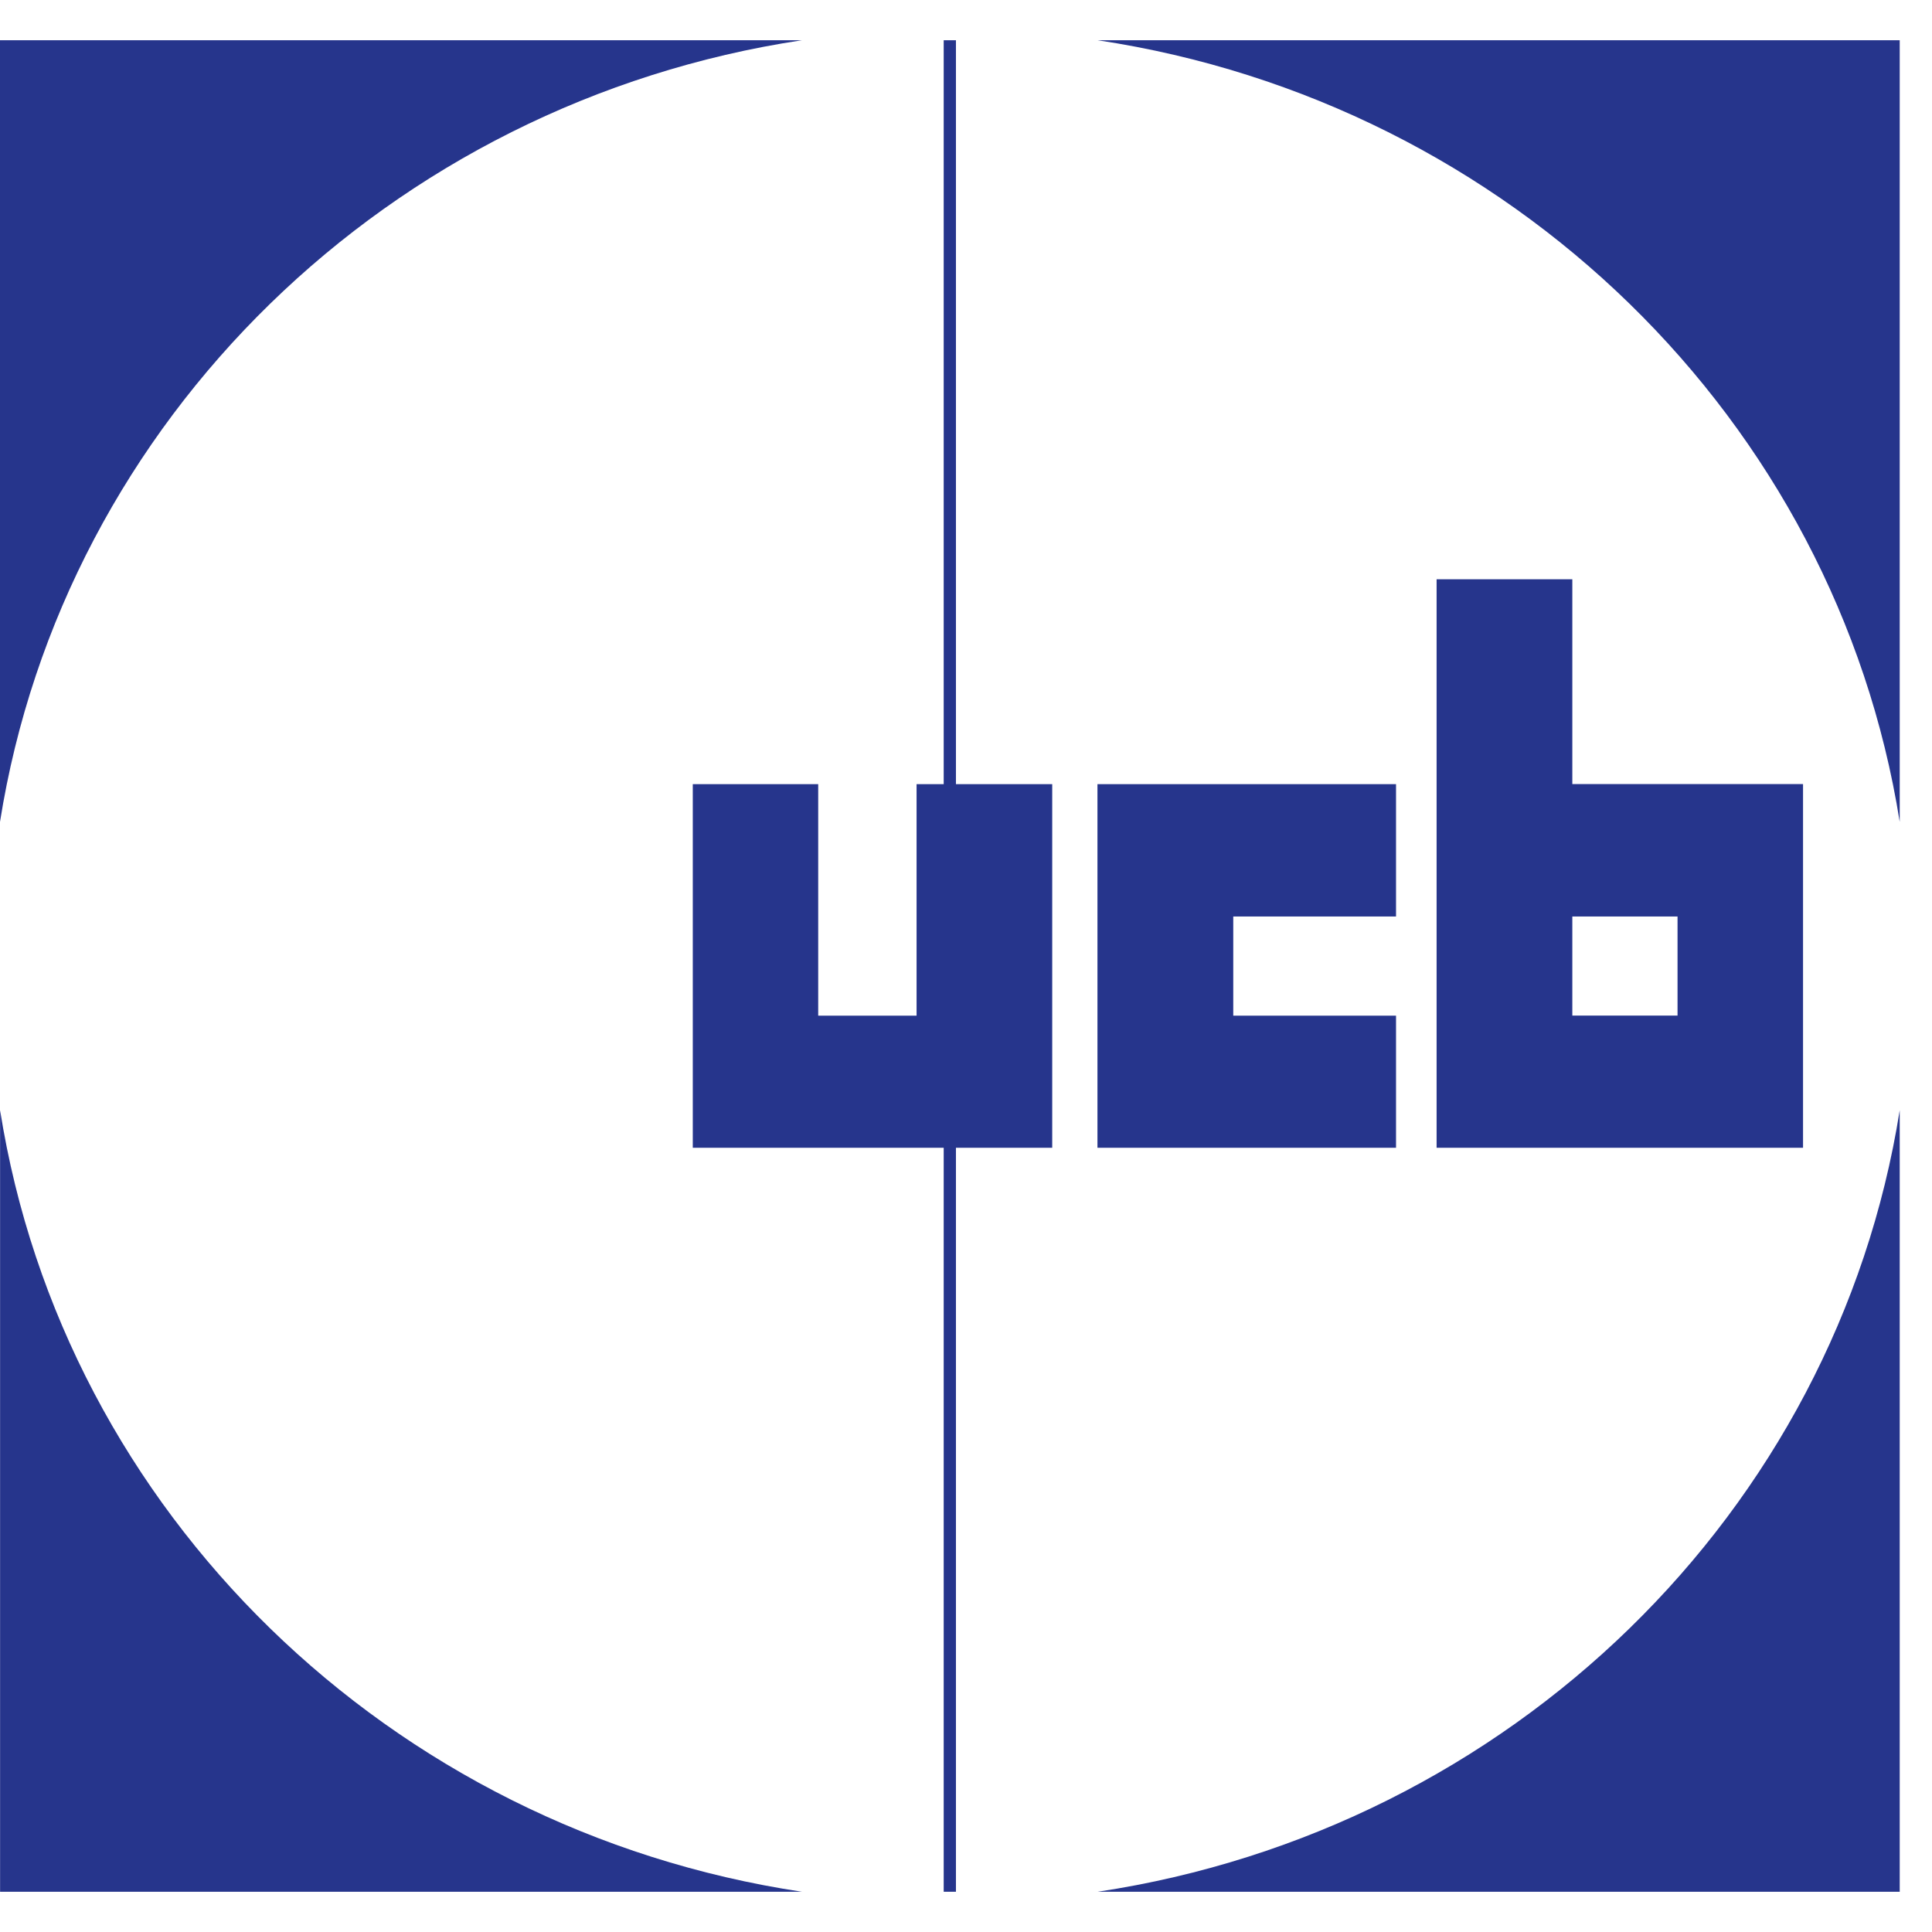
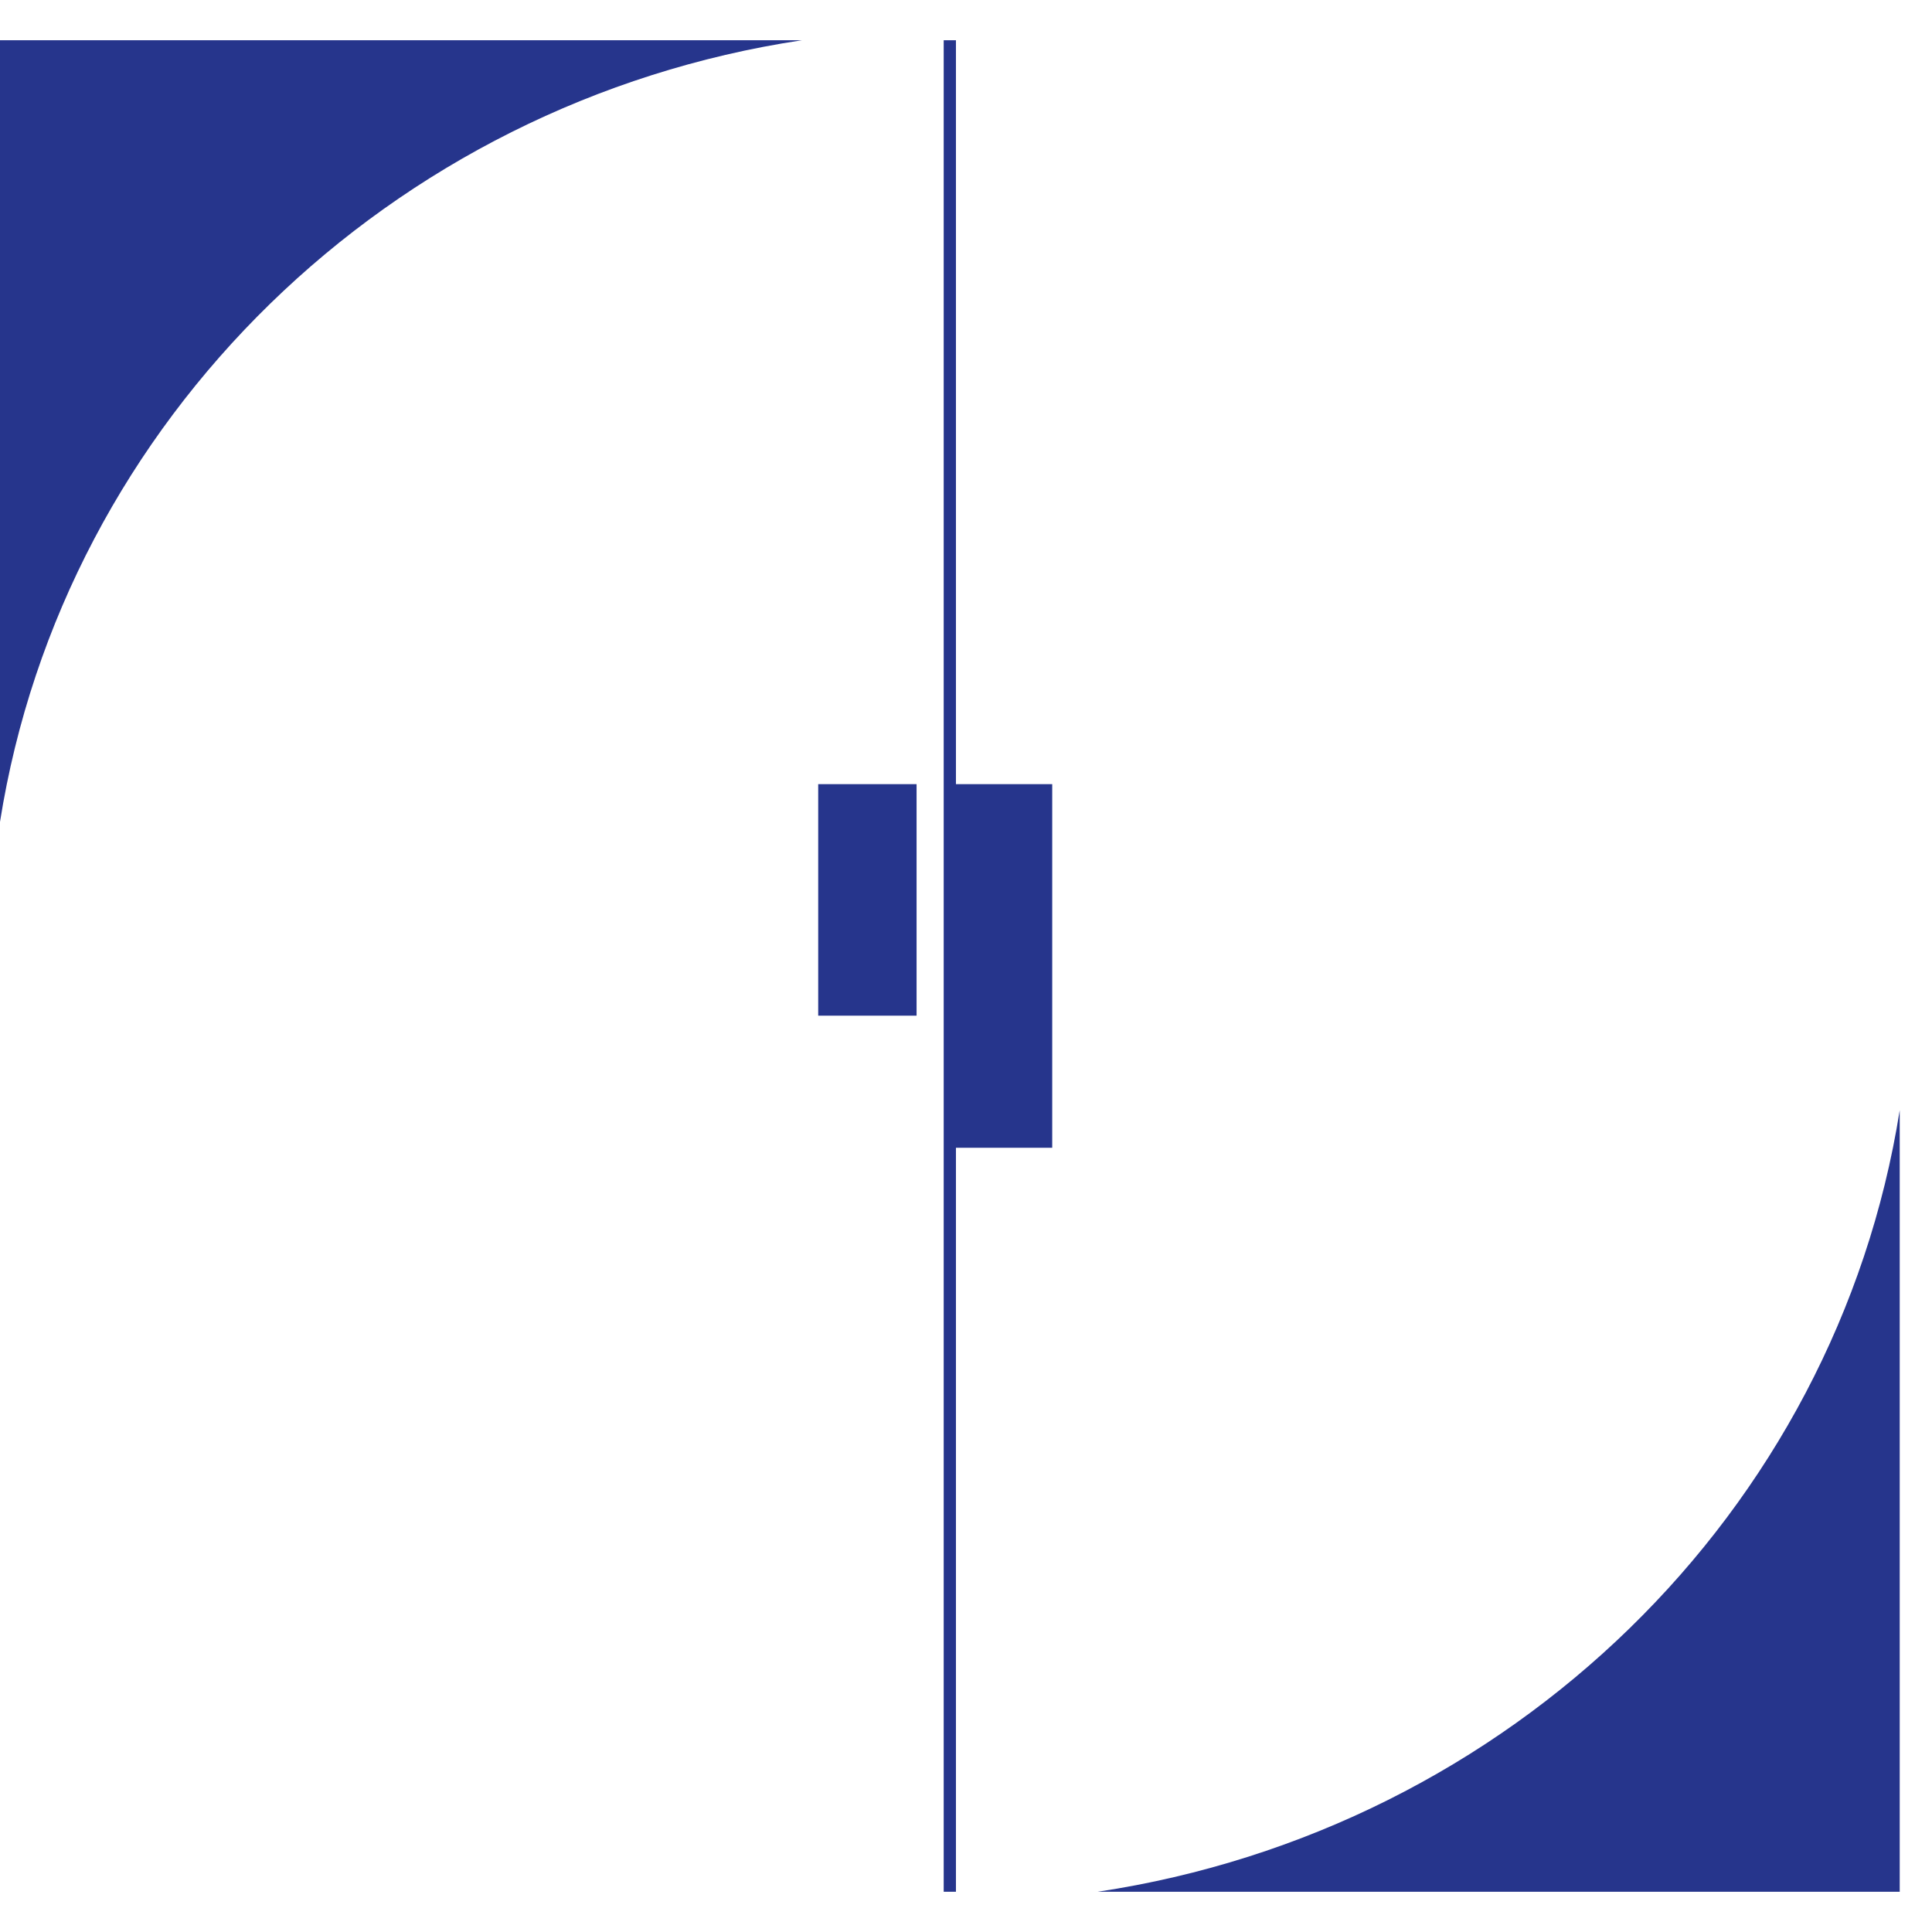
<svg xmlns="http://www.w3.org/2000/svg" width="24" height="24" viewBox="0 0 24 24" fill="none">
-   <path d="M23.599 10.21V0.5H13.636C18.76 1.271 22.806 5.218 23.599 10.21Z" fill="#26358C" />
  <path d="M9.961 0.5H0V10.21C0.791 5.218 4.839 1.272 9.961 0.5Z" fill="#26358C" />
-   <path d="M0.001 13.791V23.5H9.962C4.838 22.729 0.791 18.784 0.001 13.791Z" fill="#26358C" />
  <path d="M13.636 23.5H23.599V13.791C22.807 18.785 18.76 22.728 13.636 23.5Z" fill="#26358C" />
-   <path d="M17.342 12.617H15.32V11.385H17.342V9.741H13.633V14.258H17.342V12.617Z" fill="#26358C" />
-   <path d="M20.839 12.616H19.532V11.385H20.839V12.616ZM17.846 7.196V14.258H22.398V9.74H19.532V7.196H17.846Z" fill="#26358C" />
-   <path d="M11.875 0.5H11.723V9.741H11.386V12.617H10.164V9.741H8.606V14.258H11.723V23.5H11.875V14.258H13.071V9.741H11.875V0.5Z" fill="#26358C" />
+   <path d="M11.875 0.5H11.723V9.741H11.386V12.617H10.164V9.741H8.606H11.723V23.5H11.875V14.258H13.071V9.741H11.875V0.5Z" fill="#26358C" />
</svg>